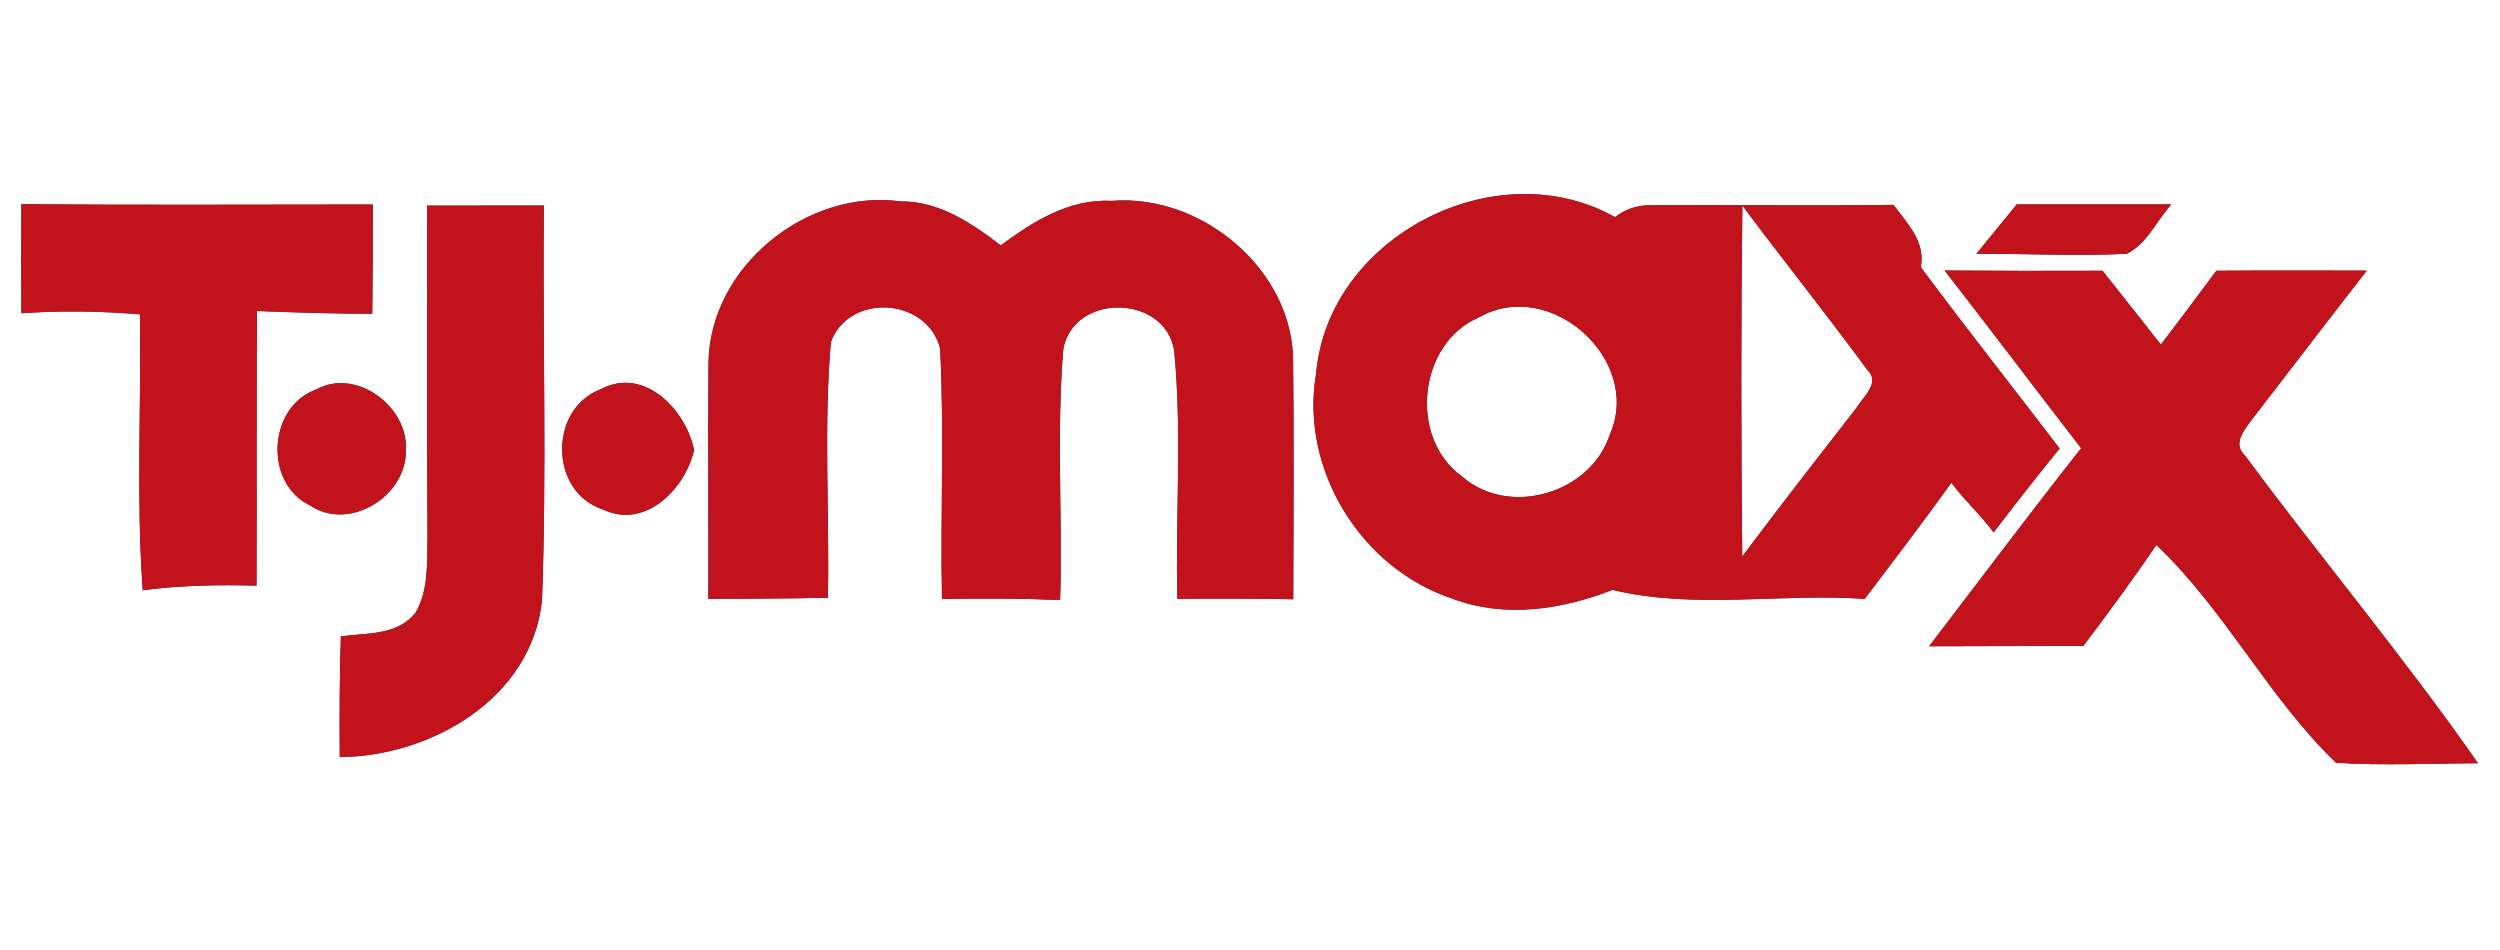
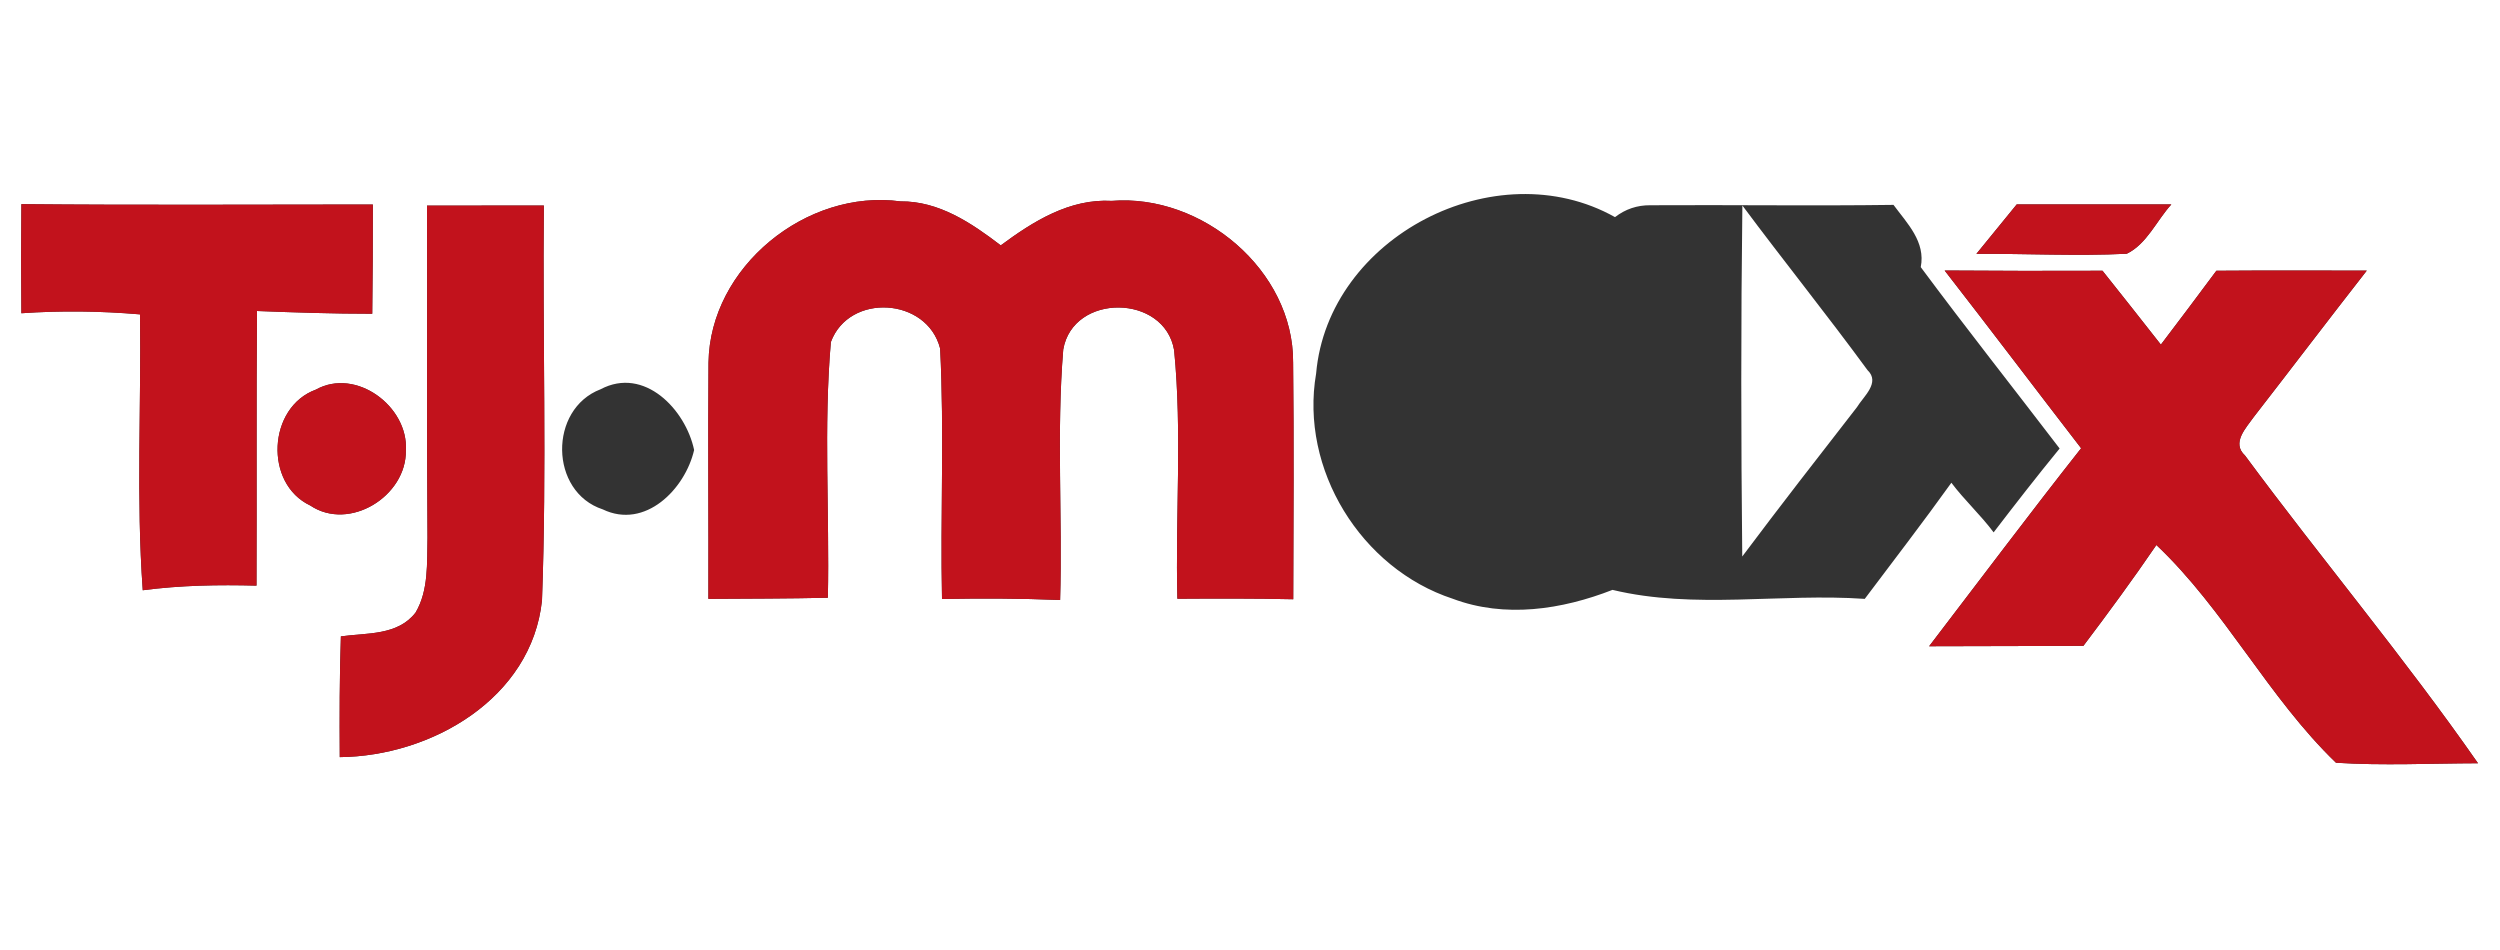
<svg xmlns="http://www.w3.org/2000/svg" width="200pt" height="76pt" viewBox="0 0 200 76" version="1.1">
  <rect x="0" y="0" width="200" height="76" fill="#333333" stroke="none" />
  <g id="#ffffffff">
    <path fill="#ffffff" opacity="1.00" d=" M 0.00 0.00 L 200.00 0.00 L 200.00 76.00 L 0.00 76.00 L 0.00 0.00 M 1.71 16.33 C 1.68 19.24 1.68 22.15 1.71 25.06 C 4.88 24.84 8.04 24.88 11.20 25.15 C 11.30 32.51 10.89 39.88 11.42 47.22 C 14.44 46.82 17.48 46.77 20.52 46.85 C 20.55 39.52 20.50 32.20 20.56 24.88 C 23.63 25.00 26.71 25.10 29.78 25.10 C 29.82 22.19 29.83 19.28 29.83 16.36 C 20.46 16.36 11.08 16.42 1.71 16.33 M 56.68 29.01 C 56.63 35.31 56.69 41.61 56.67 47.91 C 59.86 47.89 63.05 47.89 66.23 47.82 C 66.37 41.01 65.88 34.15 66.47 27.36 C 67.93 23.41 74.17 23.79 75.21 27.88 C 75.55 34.55 75.22 41.24 75.36 47.92 C 78.51 47.86 81.66 47.87 84.81 48.00 C 85.01 41.32 84.51 34.61 85.06 27.96 C 85.84 23.43 93.17 23.51 93.93 28.02 C 94.58 34.61 94.02 41.28 94.19 47.90 C 97.28 47.88 100.37 47.87 103.46 47.94 C 103.48 41.63 103.52 35.31 103.45 29.00 C 103.49 21.61 96.15 15.49 88.94 16.07 C 85.57 15.88 82.65 17.71 80.06 19.63 C 77.72 17.84 75.11 16.08 72.04 16.11 C 64.53 15.09 56.79 21.35 56.68 29.01 M 105.29 29.88 C 103.97 37.54 108.88 45.49 116.22 47.90 C 120.39 49.47 124.95 48.77 129.00 47.19 C 135.56 48.77 142.48 47.44 149.18 47.91 C 151.50 44.82 153.86 41.76 156.11 38.62 C 157.15 40.01 158.45 41.19 159.49 42.59 C 161.22 40.33 162.97 38.08 164.77 35.88 C 161.07 31.04 157.29 26.26 153.66 21.37 C 154.06 19.34 152.58 17.88 151.48 16.39 C 144.99 16.48 138.50 16.38 132.02 16.42 C 130.97 16.41 130.03 16.73 129.20 17.37 C 119.65 12.01 106.24 18.96 105.29 29.88 M 161.34 16.35 C 160.27 17.67 159.19 18.99 158.11 20.31 C 162.12 20.28 166.14 20.50 170.14 20.30 C 171.75 19.52 172.53 17.64 173.71 16.35 C 169.59 16.35 165.47 16.35 161.34 16.35 M 34.16 16.45 C 34.19 25.31 34.13 34.17 34.20 43.02 C 34.15 45.03 34.30 47.21 33.25 49.00 C 31.82 50.86 29.33 50.62 27.27 50.91 C 27.16 54.13 27.16 57.35 27.18 60.57 C 34.50 60.50 42.53 55.88 43.36 48.03 C 43.75 37.51 43.40 26.97 43.51 16.44 C 40.39 16.44 37.28 16.45 34.16 16.45 M 155.57 21.64 C 159.24 26.36 162.84 31.13 166.49 35.86 C 162.37 41.08 158.38 46.41 154.33 51.70 C 158.45 51.68 162.56 51.69 166.67 51.67 C 168.67 49.02 170.64 46.34 172.51 43.60 C 177.99 48.78 181.46 55.80 186.88 61.02 C 190.66 61.26 194.45 61.07 198.24 61.06 C 192.36 52.62 185.72 44.72 179.60 36.44 C 178.50 35.43 179.69 34.23 180.30 33.36 C 183.32 29.47 186.30 25.54 189.34 21.65 C 185.33 21.64 181.32 21.63 177.31 21.66 C 175.84 23.64 174.36 25.61 172.87 27.57 C 171.32 25.59 169.76 23.62 168.20 21.66 C 163.99 21.68 159.78 21.67 155.57 21.64 M 25.27 31.17 C 21.42 32.57 21.11 38.69 24.82 40.44 C 27.95 42.54 32.53 39.69 32.47 36.03 C 32.68 32.52 28.48 29.38 25.27 31.17 M 48.22 40.75 C 51.61 42.38 54.81 39.13 55.53 36.00 C 54.85 32.76 51.54 29.29 48.05 31.14 C 43.88 32.73 43.95 39.35 48.22 40.75 Z" />
    <path fill="#ffffff" opacity="1.00" d=" M 139.39 16.44 C 142.68 20.86 146.14 25.16 149.40 29.61 C 150.45 30.61 149.07 31.72 148.56 32.57 C 145.48 36.53 142.39 40.50 139.38 44.52 C 139.28 35.16 139.27 25.80 139.39 16.44 Z" />
-     <path fill="#ffffff" opacity="1.00" d=" M 118.34 25.38 C 124.01 22.14 131.43 28.80 128.79 34.75 C 127.27 39.48 120.73 41.41 116.98 38.13 C 112.66 35.07 113.43 27.44 118.34 25.38 Z" />
  </g>
  <g id="#c2121cff">
    <path fill="#c2121c" opacity="1.00" d=" M 1.71 16.33 C 11.08 16.42 20.46 16.36 29.83 16.36 C 29.83 19.28 29.82 22.19 29.78 25.10 C 26.71 25.10 23.63 25.00 20.56 24.88 C 20.50 32.20 20.55 39.52 20.52 46.85 C 17.48 46.77 14.44 46.82 11.42 47.22 C 10.89 39.88 11.30 32.51 11.20 25.15 C 8.04 24.88 4.88 24.84 1.71 25.06 C 1.68 22.15 1.68 19.24 1.71 16.33 Z" />
    <path fill="#c2121c" opacity="1.00" d=" M 56.68 29.01 C 56.79 21.35 64.53 15.09 72.04 16.11 C 75.11 16.08 77.72 17.84 80.06 19.63 C 82.65 17.71 85.57 15.88 88.94 16.07 C 96.15 15.49 103.49 21.61 103.45 29.00 C 103.52 35.31 103.48 41.63 103.46 47.94 C 100.37 47.87 97.28 47.88 94.19 47.90 C 94.02 41.28 94.58 34.61 93.93 28.02 C 93.17 23.51 85.84 23.43 85.06 27.96 C 84.51 34.61 85.01 41.32 84.81 48.00 C 81.66 47.87 78.51 47.86 75.36 47.92 C 75.22 41.24 75.55 34.55 75.21 27.88 C 74.17 23.79 67.93 23.41 66.47 27.36 C 65.88 34.15 66.37 41.01 66.23 47.82 C 63.05 47.89 59.86 47.89 56.67 47.91 C 56.69 41.61 56.63 35.31 56.68 29.01 Z" />
-     <path fill="#c2121c" opacity="1.00" d=" M 105.29 29.88 C 106.24 18.96 119.65 12.01 129.20 17.37 C 130.03 16.73 130.97 16.41 132.02 16.42 C 138.50 16.38 144.99 16.48 151.48 16.39 C 152.58 17.88 154.06 19.34 153.66 21.37 C 157.29 26.26 161.07 31.04 164.77 35.88 C 162.97 38.08 161.22 40.33 159.49 42.59 C 158.45 41.19 157.15 40.01 156.11 38.62 C 153.86 41.76 151.50 44.82 149.18 47.91 C 142.48 47.44 135.56 48.77 129.00 47.19 C 124.95 48.77 120.39 49.47 116.22 47.90 C 108.88 45.49 103.97 37.54 105.29 29.88 M 139.39 16.44 C 139.27 25.80 139.28 35.16 139.38 44.52 C 142.39 40.50 145.48 36.53 148.56 32.57 C 149.07 31.72 150.45 30.61 149.40 29.61 C 146.14 25.16 142.68 20.86 139.39 16.44 M 118.34 25.38 C 113.43 27.44 112.66 35.07 116.98 38.13 C 120.73 41.41 127.27 39.48 128.79 34.75 C 131.43 28.80 124.01 22.14 118.34 25.38 Z" />
    <path fill="#c2121c" opacity="1.00" d=" M 161.34 16.35 C 165.47 16.35 169.59 16.35 173.71 16.35 C 172.53 17.64 171.75 19.52 170.14 20.30 C 166.14 20.50 162.12 20.28 158.11 20.31 C 159.19 18.99 160.27 17.67 161.34 16.35 Z" />
    <path fill="#c2121c" opacity="1.00" d=" M 34.16 16.45 C 37.28 16.45 40.39 16.44 43.51 16.44 C 43.40 26.97 43.75 37.51 43.36 48.03 C 42.53 55.88 34.50 60.50 27.18 60.57 C 27.16 57.35 27.16 54.13 27.27 50.91 C 29.33 50.62 31.82 50.86 33.25 49.00 C 34.30 47.21 34.15 45.03 34.20 43.02 C 34.13 34.17 34.19 25.31 34.16 16.45 Z" />
    <path fill="#c2121c" opacity="1.00" d=" M 155.57 21.64 C 159.78 21.67 163.99 21.68 168.20 21.66 C 169.76 23.62 171.32 25.59 172.87 27.57 C 174.36 25.61 175.84 23.64 177.31 21.66 C 181.32 21.63 185.33 21.64 189.34 21.65 C 186.30 25.54 183.32 29.47 180.30 33.36 C 179.69 34.23 178.50 35.43 179.60 36.44 C 185.72 44.72 192.36 52.62 198.24 61.06 C 194.45 61.07 190.66 61.26 186.88 61.02 C 181.46 55.80 177.99 48.78 172.51 43.60 C 170.64 46.34 168.67 49.02 166.67 51.67 C 162.56 51.69 158.45 51.68 154.33 51.70 C 158.38 46.41 162.37 41.08 166.49 35.86 C 162.84 31.13 159.24 26.36 155.57 21.64 Z" />
    <path fill="#c2121c" opacity="1.00" d=" M 25.27 31.17 C 28.48 29.38 32.68 32.52 32.47 36.03 C 32.53 39.69 27.95 42.54 24.82 40.44 C 21.11 38.69 21.42 32.57 25.27 31.17 Z" />
-     <path fill="#c2121c" opacity="1.00" d=" M 48.22 40.75 C 43.95 39.35 43.88 32.73 48.05 31.14 C 51.54 29.29 54.85 32.76 55.53 36.00 C 54.81 39.13 51.61 42.38 48.22 40.75 Z" />
  </g>
</svg>